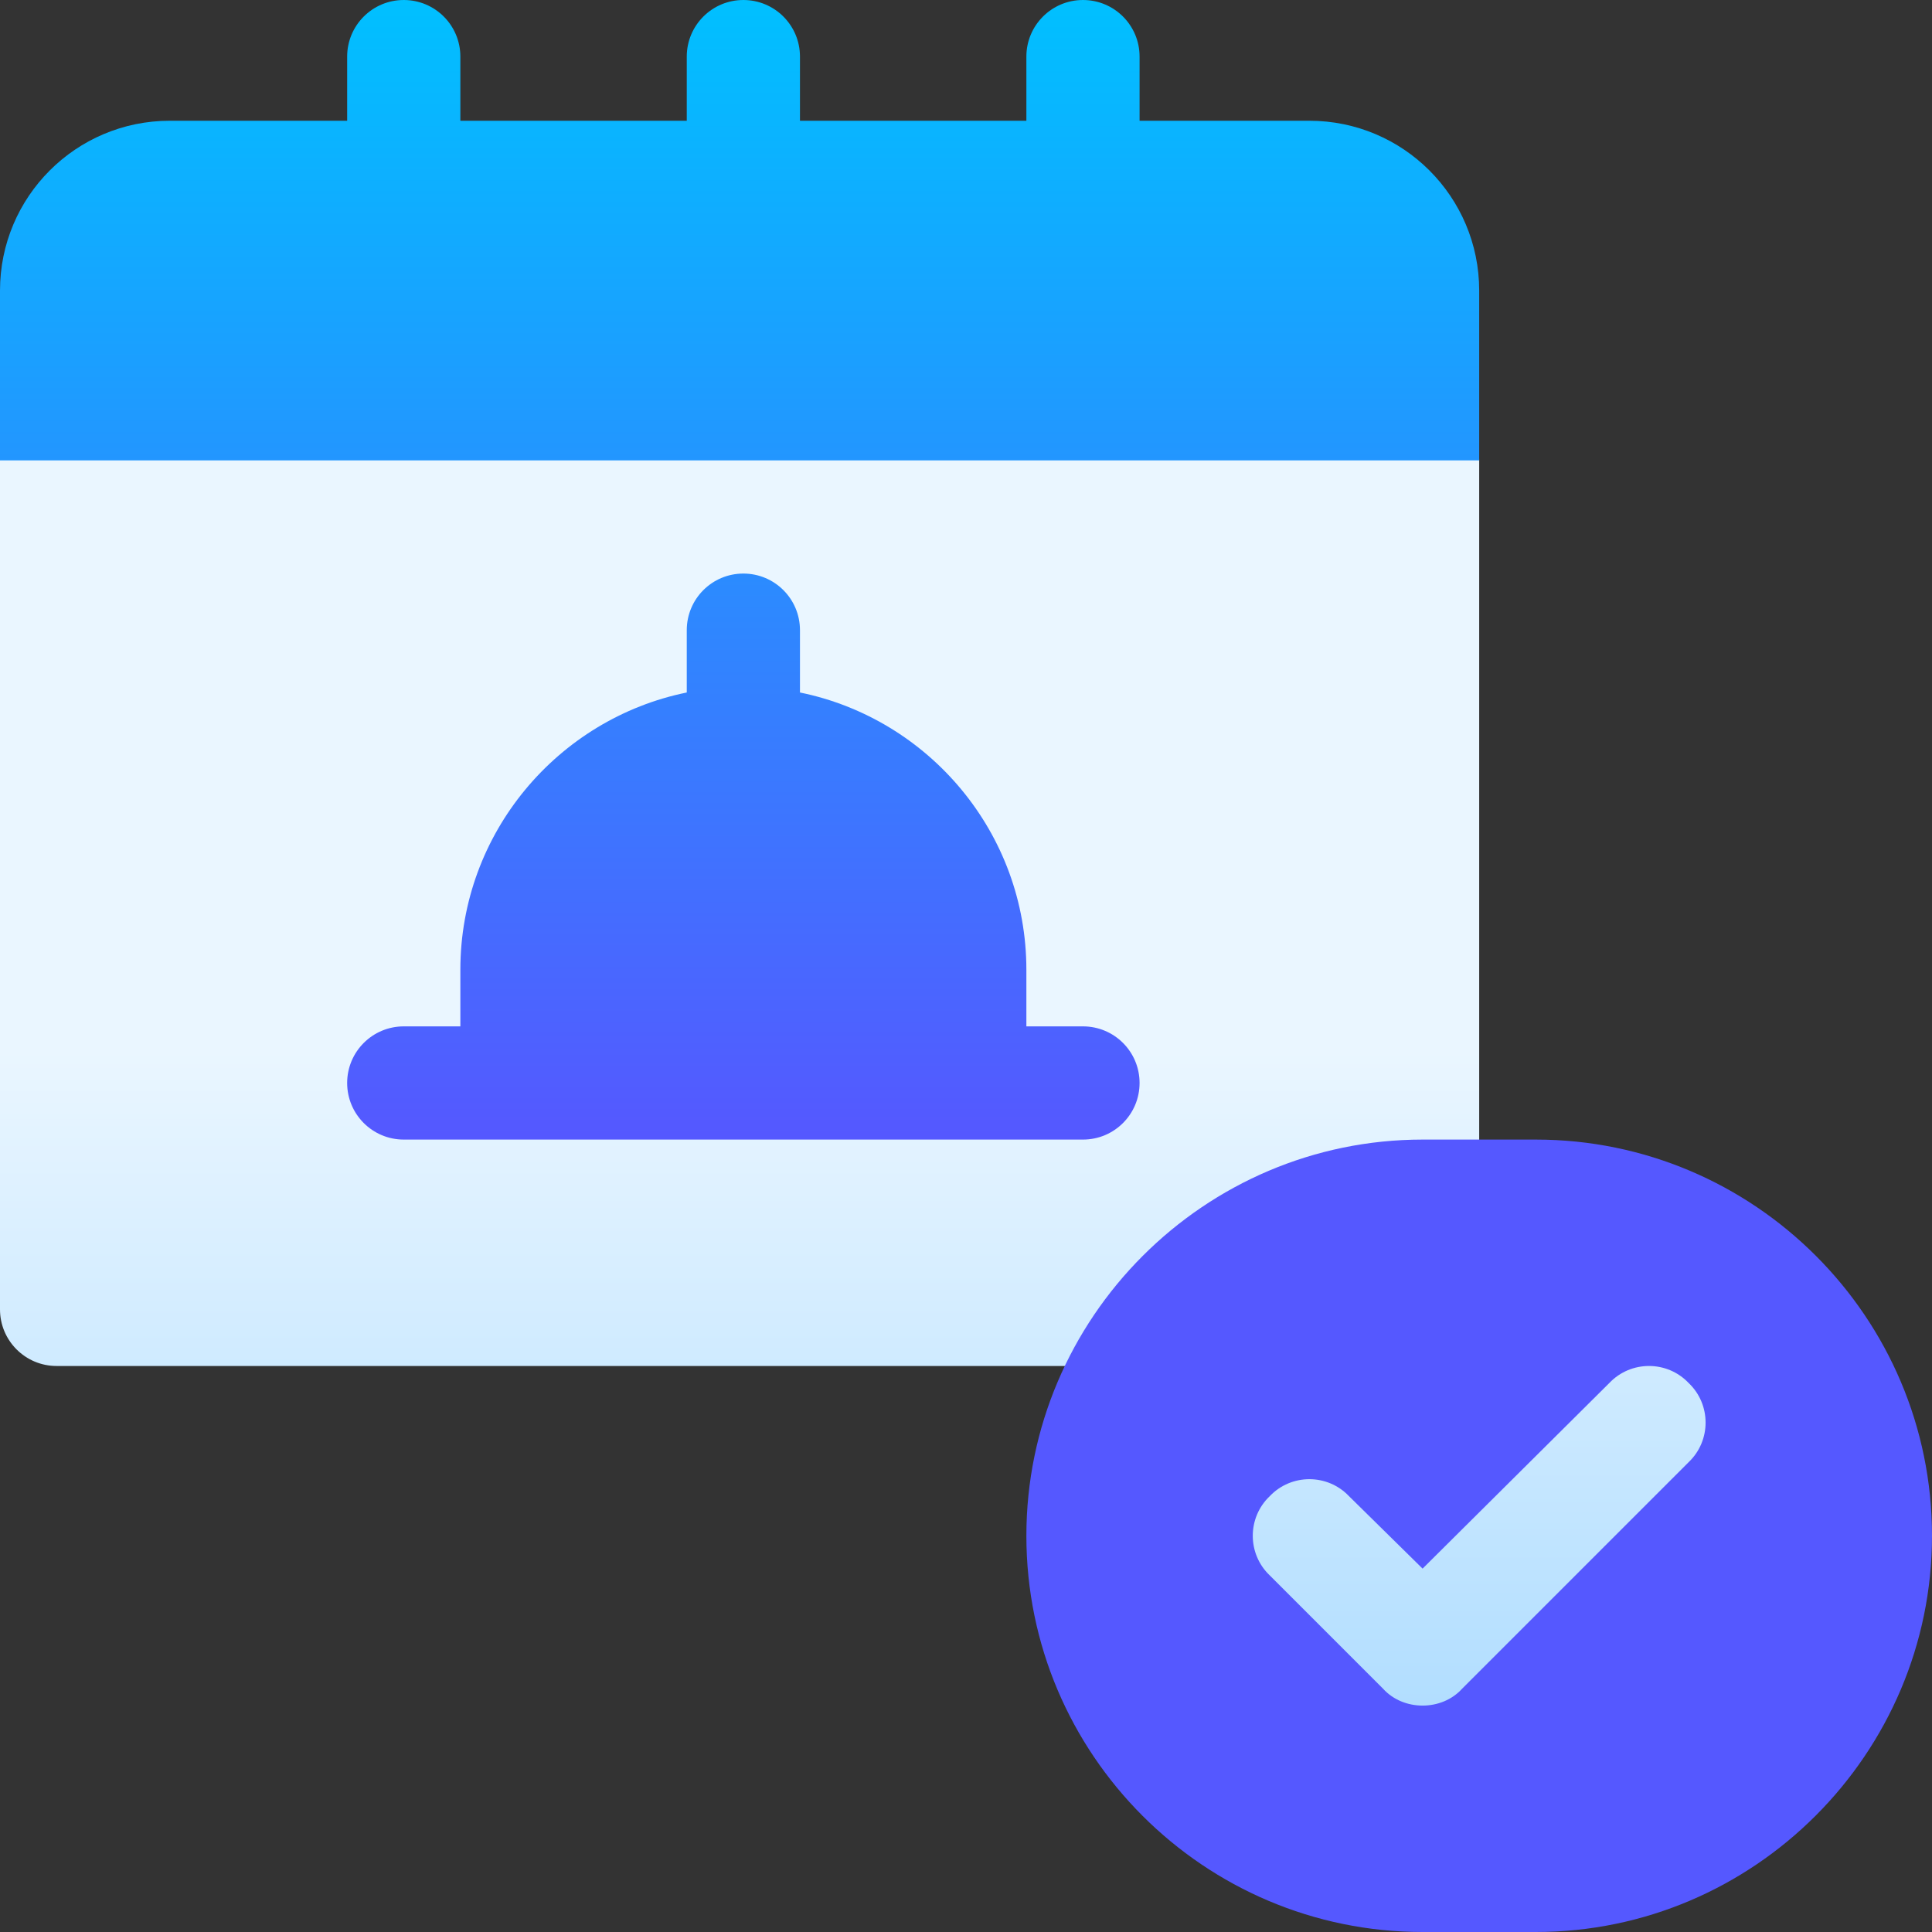
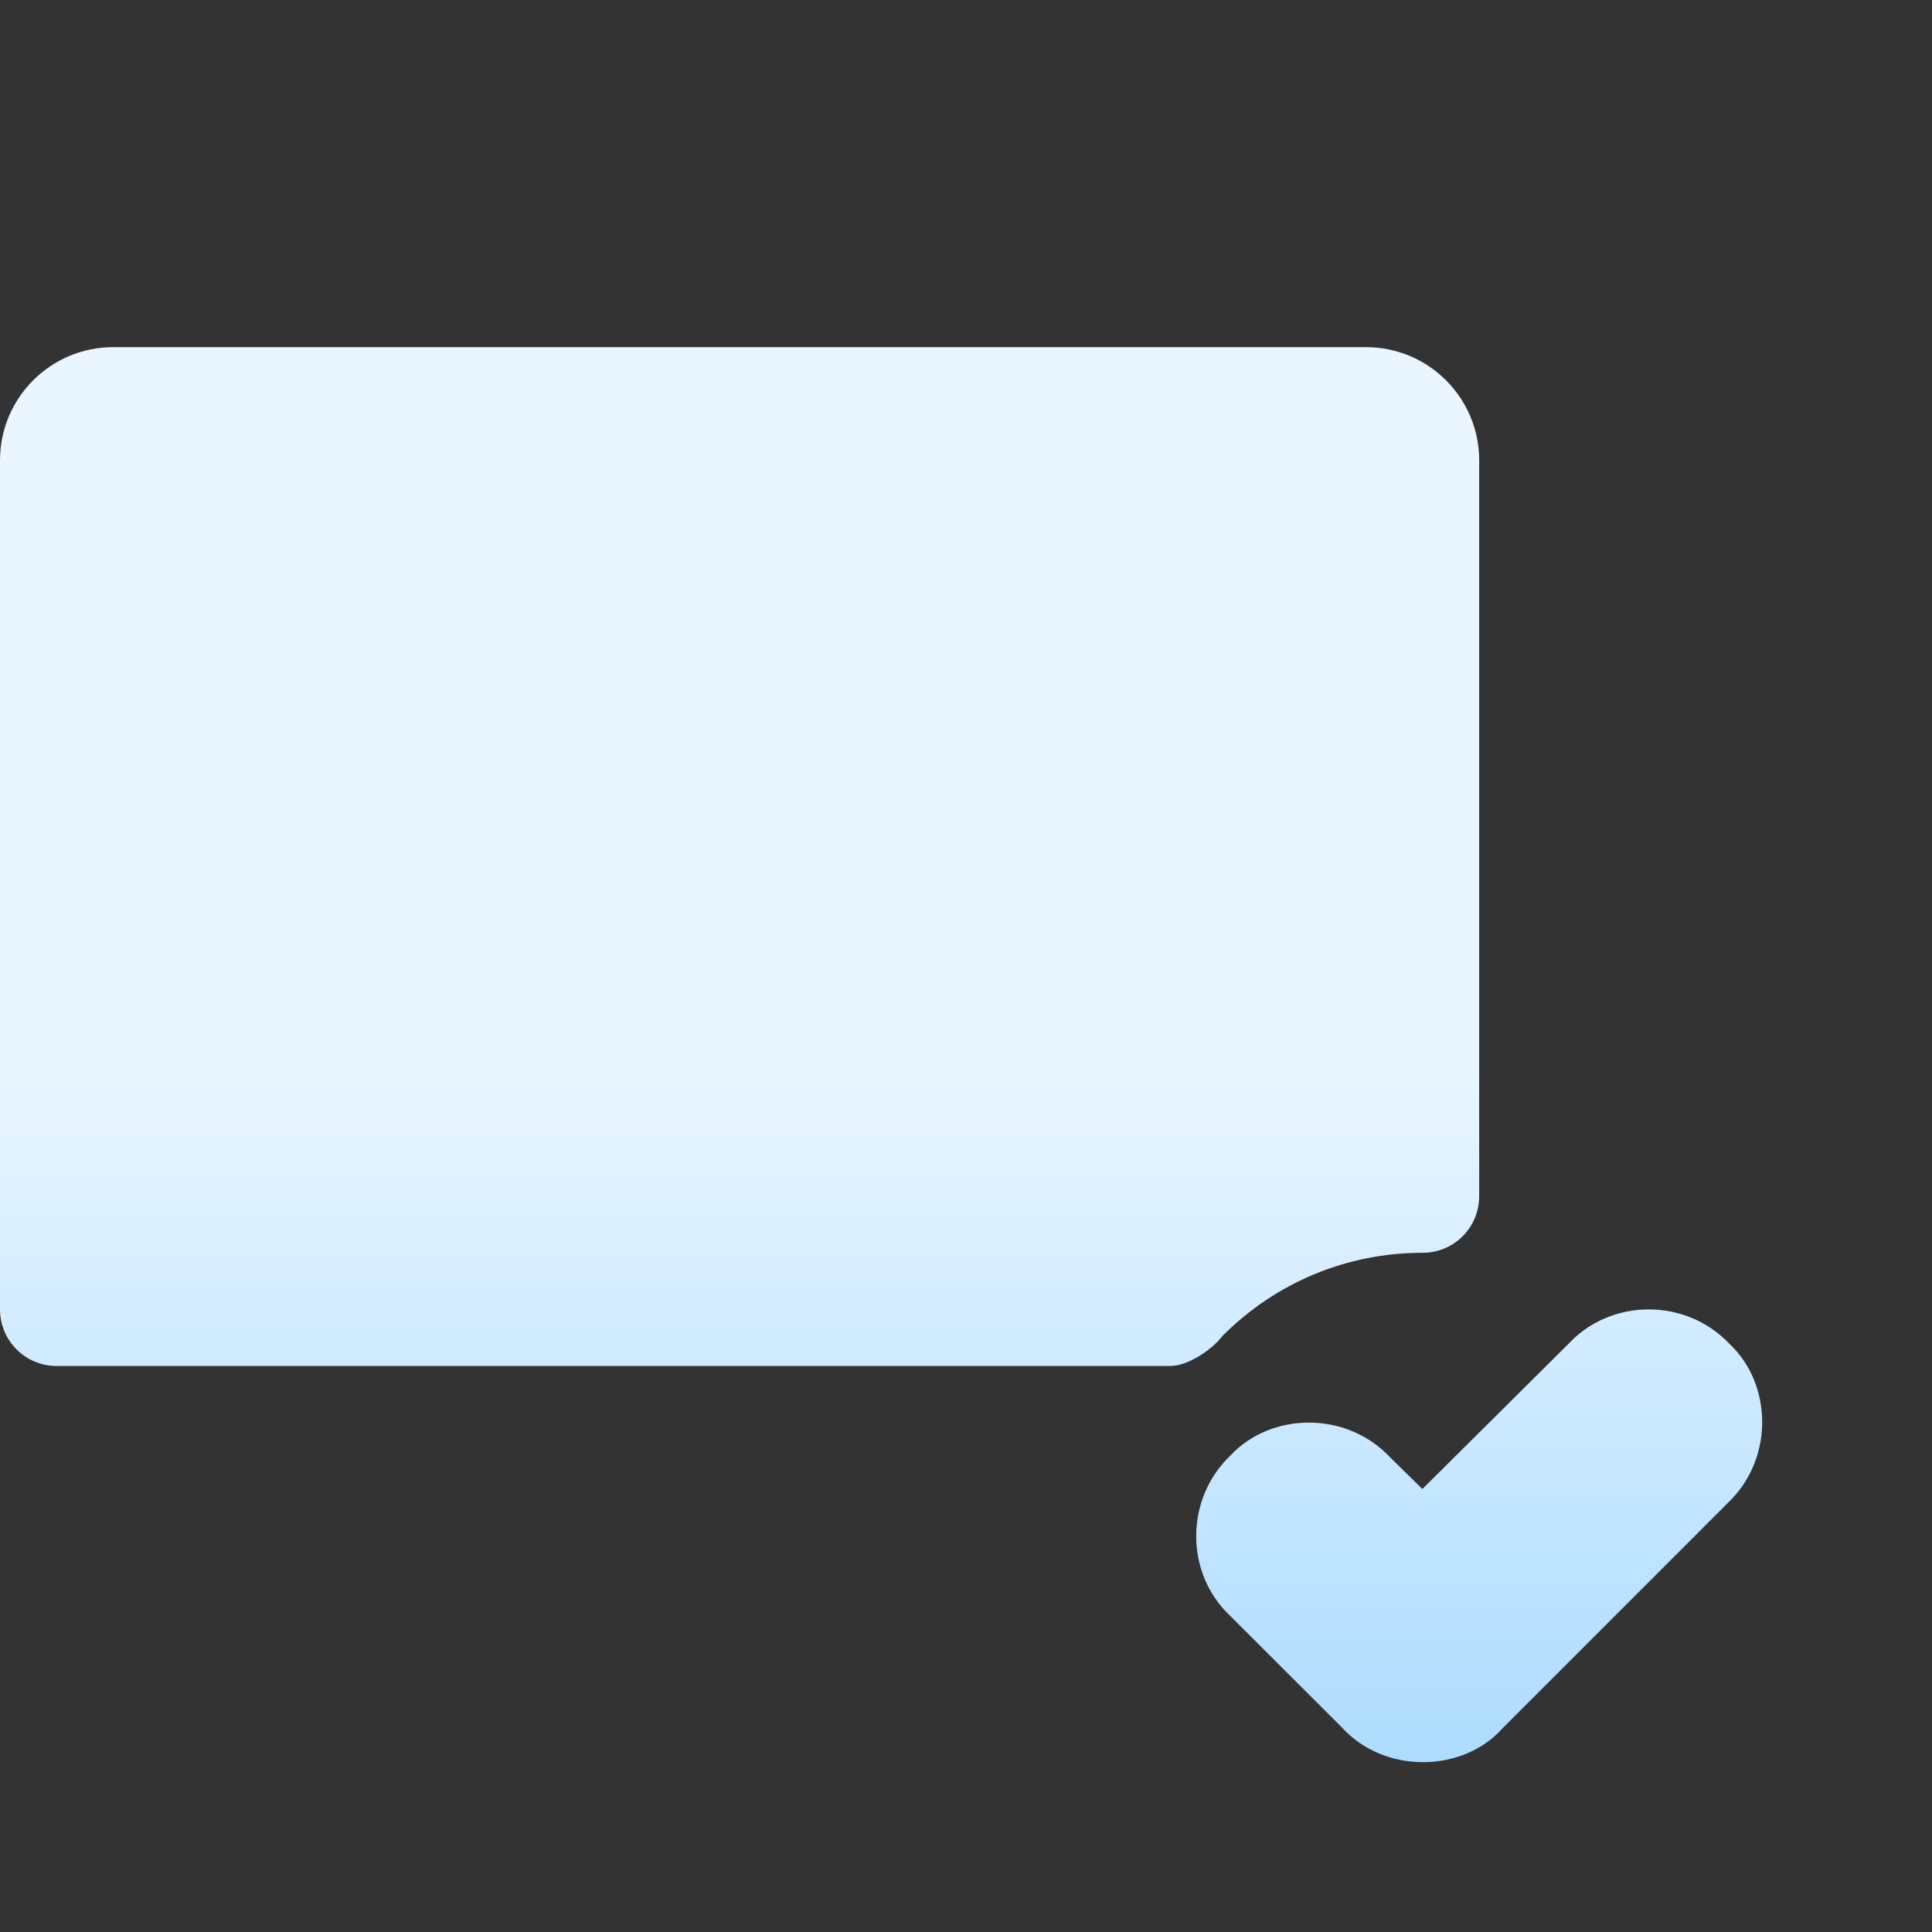
<svg xmlns="http://www.w3.org/2000/svg" id="Capa_1" height="512" viewBox="0 0 512 512" width="512">
  <rect x="0" y="0" width="512" height="512" fill="#333333" stroke="none" />
  <linearGradient id="SVGID_1_" gradientUnits="userSpaceOnUse" x1="233.499" x2="233.499" y1="466.995" y2="92">
    <stop offset="0" stop-color="#addcff" />
    <stop offset=".503" stop-color="#eaf6ff" />
    <stop offset="1" stop-color="#eaf6ff" />
  </linearGradient>
  <linearGradient id="SVGID_2_" gradientUnits="userSpaceOnUse" x1="256" x2="256" y1="301.177" y2="0">
    <stop offset="0" stop-color="#5558ff" />
    <stop offset="1" stop-color="#00c0ff" />
  </linearGradient>
  <g>
    <g>
      <g>
        <path d="m458.357 356.17c-11.702-12.387-31.441-11.937-42.422-.308l-38.994 38.745-8.584-8.438c-11.738-12.425-31.566-11.838-42.158-.557-12.323 11.646-12.091 31.35-.293 42.495l29.443 29.414c11.59 12.944 32.485 12.12 42.744.586l59.707-59.722c12.513-11.822 11.827-31.631.557-42.215zm-134.355-2.168c14.186-14.2 33.034-22.009 53.024-22.001 8.292.003 14.974-6.708 14.974-15V122c0-16.569-13.431-30-30-30h-332c-16.569.0-30 13.431-30 30v225c0 8.284 6.716 15 15 15h295.086c4.687.0 11.074-4.248 13.916-7.998z" fill="url(#SVGID_1_)" />
      </g>
    </g>
    <g>
      <g>
-         <path d="m407 302h-30c-57.852.0-105 47.279-105 105 0 57.9 47.102 105 105 105h30c57.852.0 105-47.283 105-105 0-57.9-47.102-105-105-105zm40.499 85.499-60 60c-5.396 6-15.6 6.002-20.999.0l-30-30c-6.002-5.7-6.002-15.3.0-21 5.702-5.999 15.297-5.999 20.999.0l19.501 19.2 49.501-49.2c5.702-5.999 15.297-5.999 20.999.0 6.001 5.7 6.001 15.3-.001 21zM302 287c0-8.291-6.709-15-15-15h-15v-15c0-36.216-25.803-66.513-60-73.482V167c0-8.291-6.709-15-15-15s-15 6.709-15 15v16.518c-34.197 6.969-60 37.266-60 73.482v15h-15c-8.291.0-15 6.709-15 15s6.709 15 15 15h180c8.291.0 15-6.709 15-15zm90-210c0-24.853-20.147-45-45-45h-45V15c0-8.291-6.709-15-15-15s-15 6.709-15 15v17h-60V15c0-8.291-6.709-15-15-15s-15 6.709-15 15v17h-60V15c0-8.291-6.709-15-15-15S92 6.709 92 15v17H45C20.147 32 0 52.147.0 77v45h392z" fill="url(#SVGID_2_)" />
-       </g>
+         </g>
    </g>
  </g>
</svg>